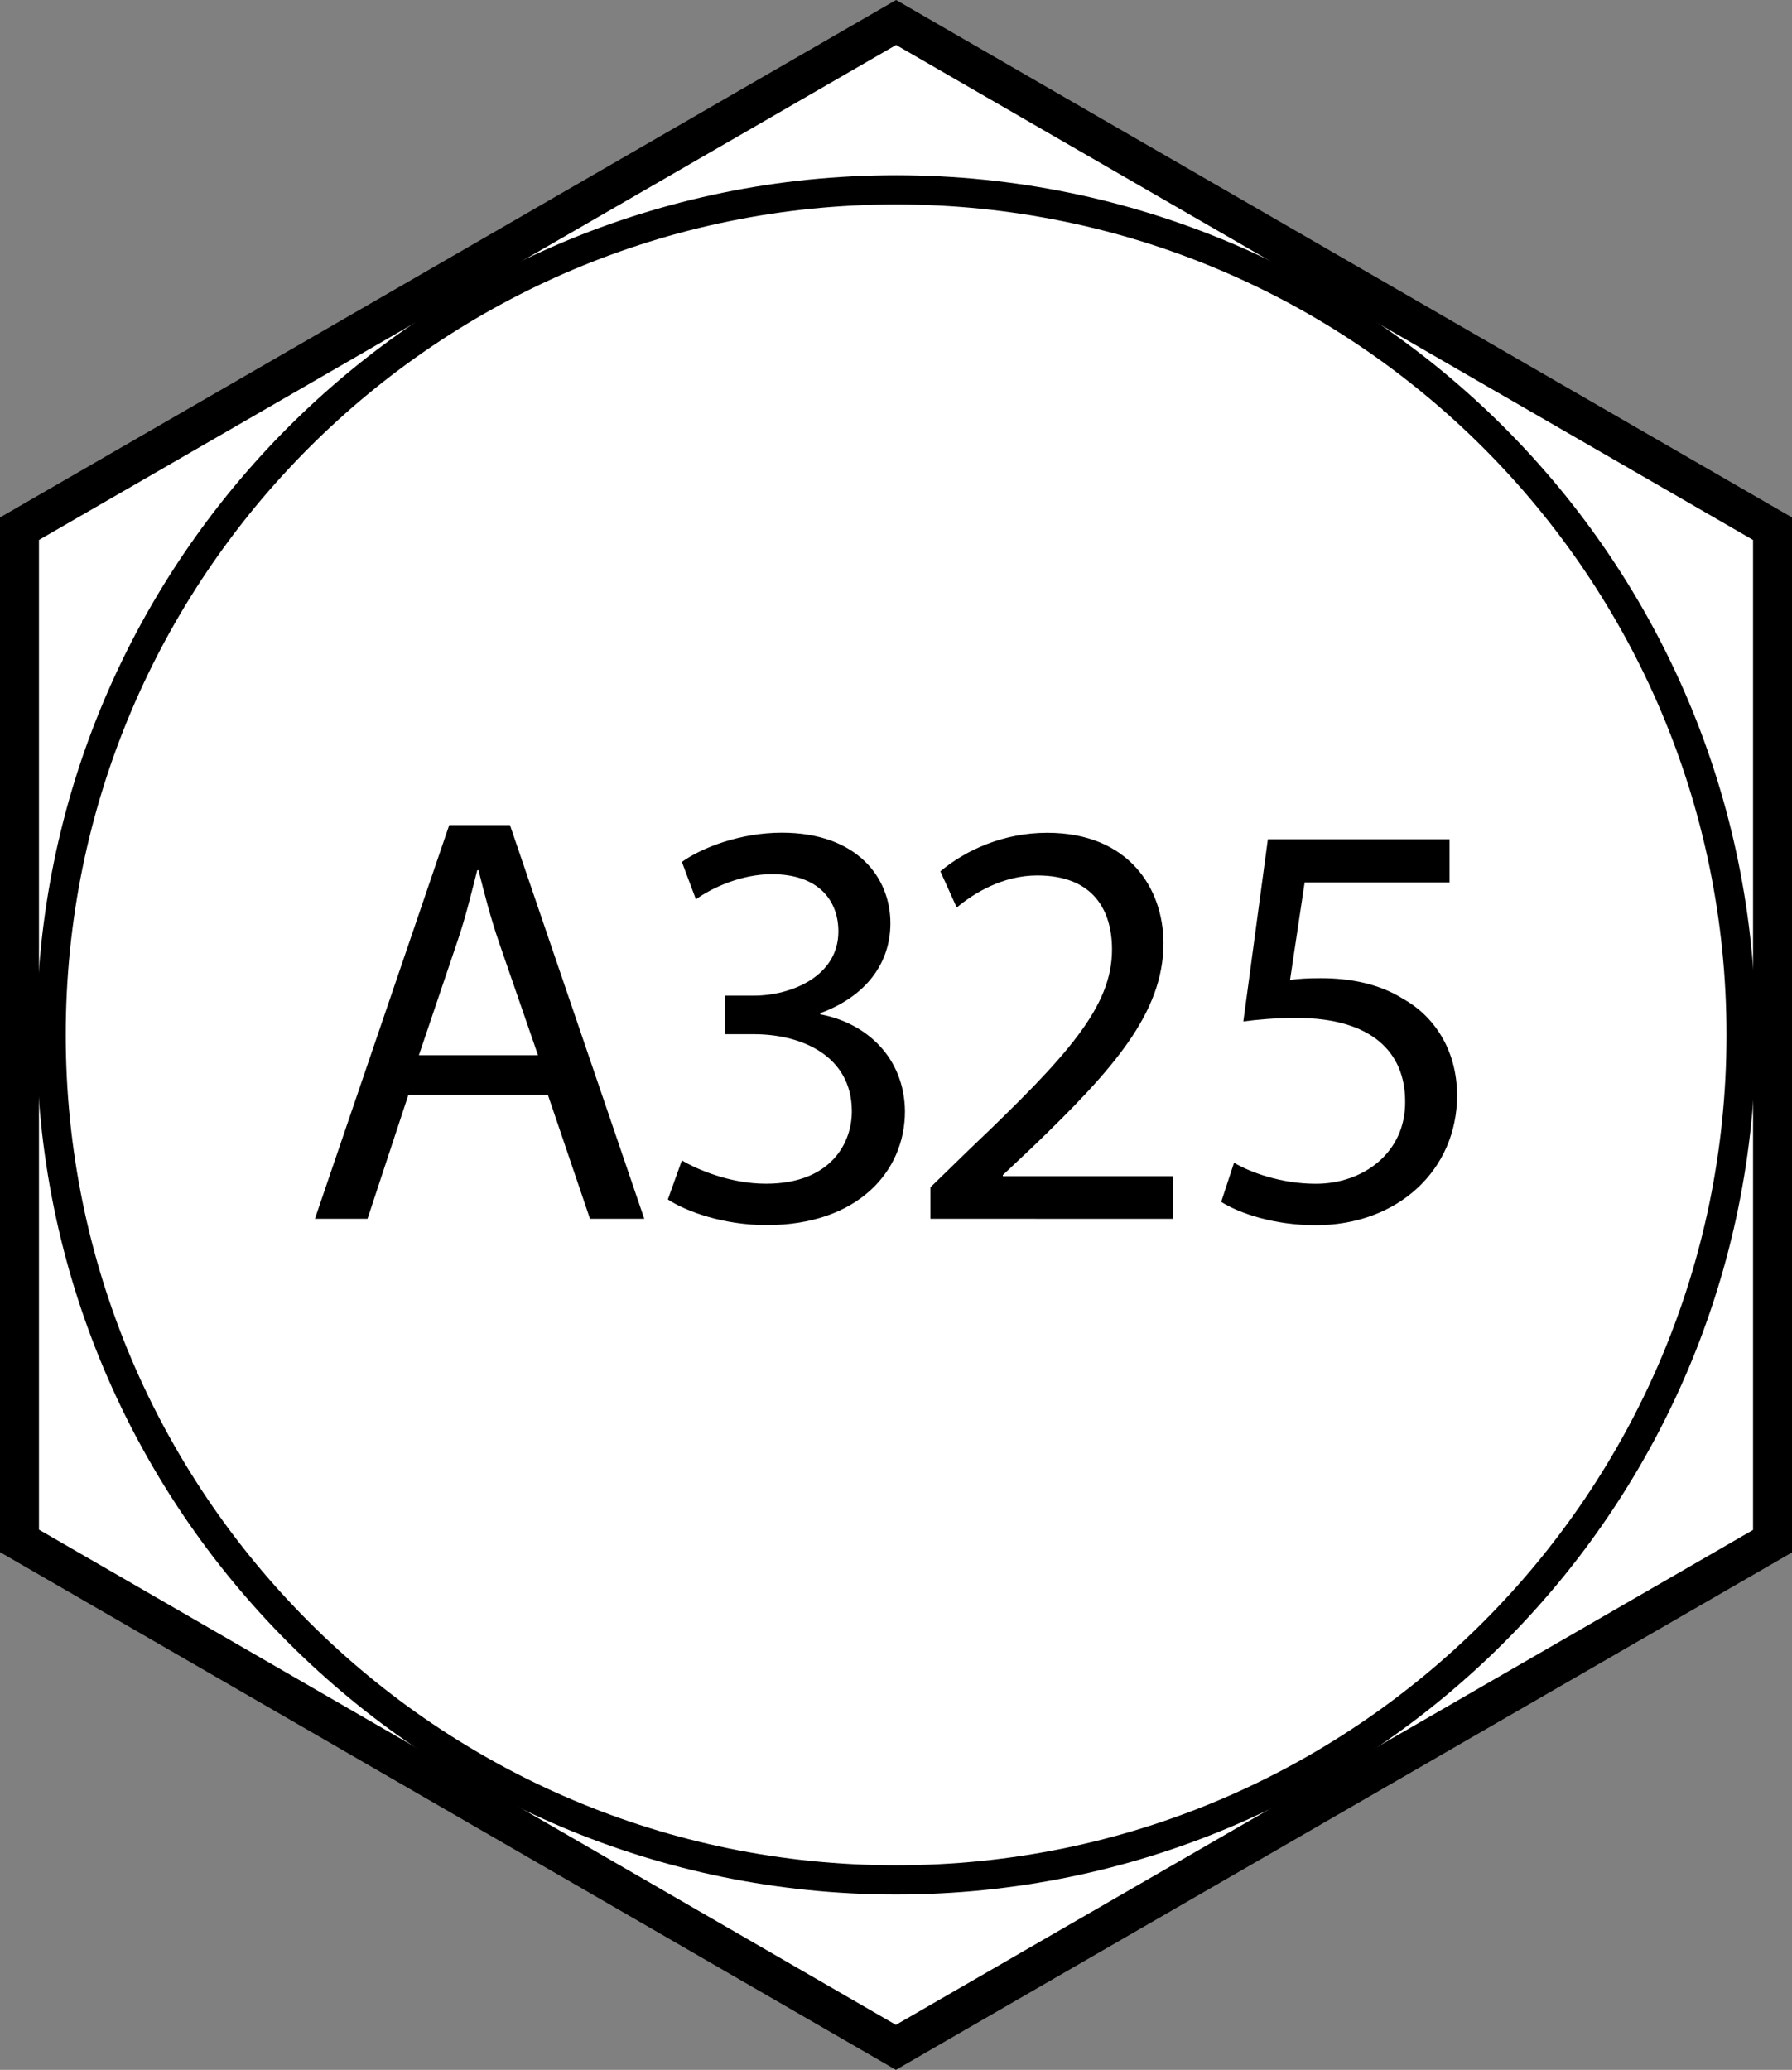
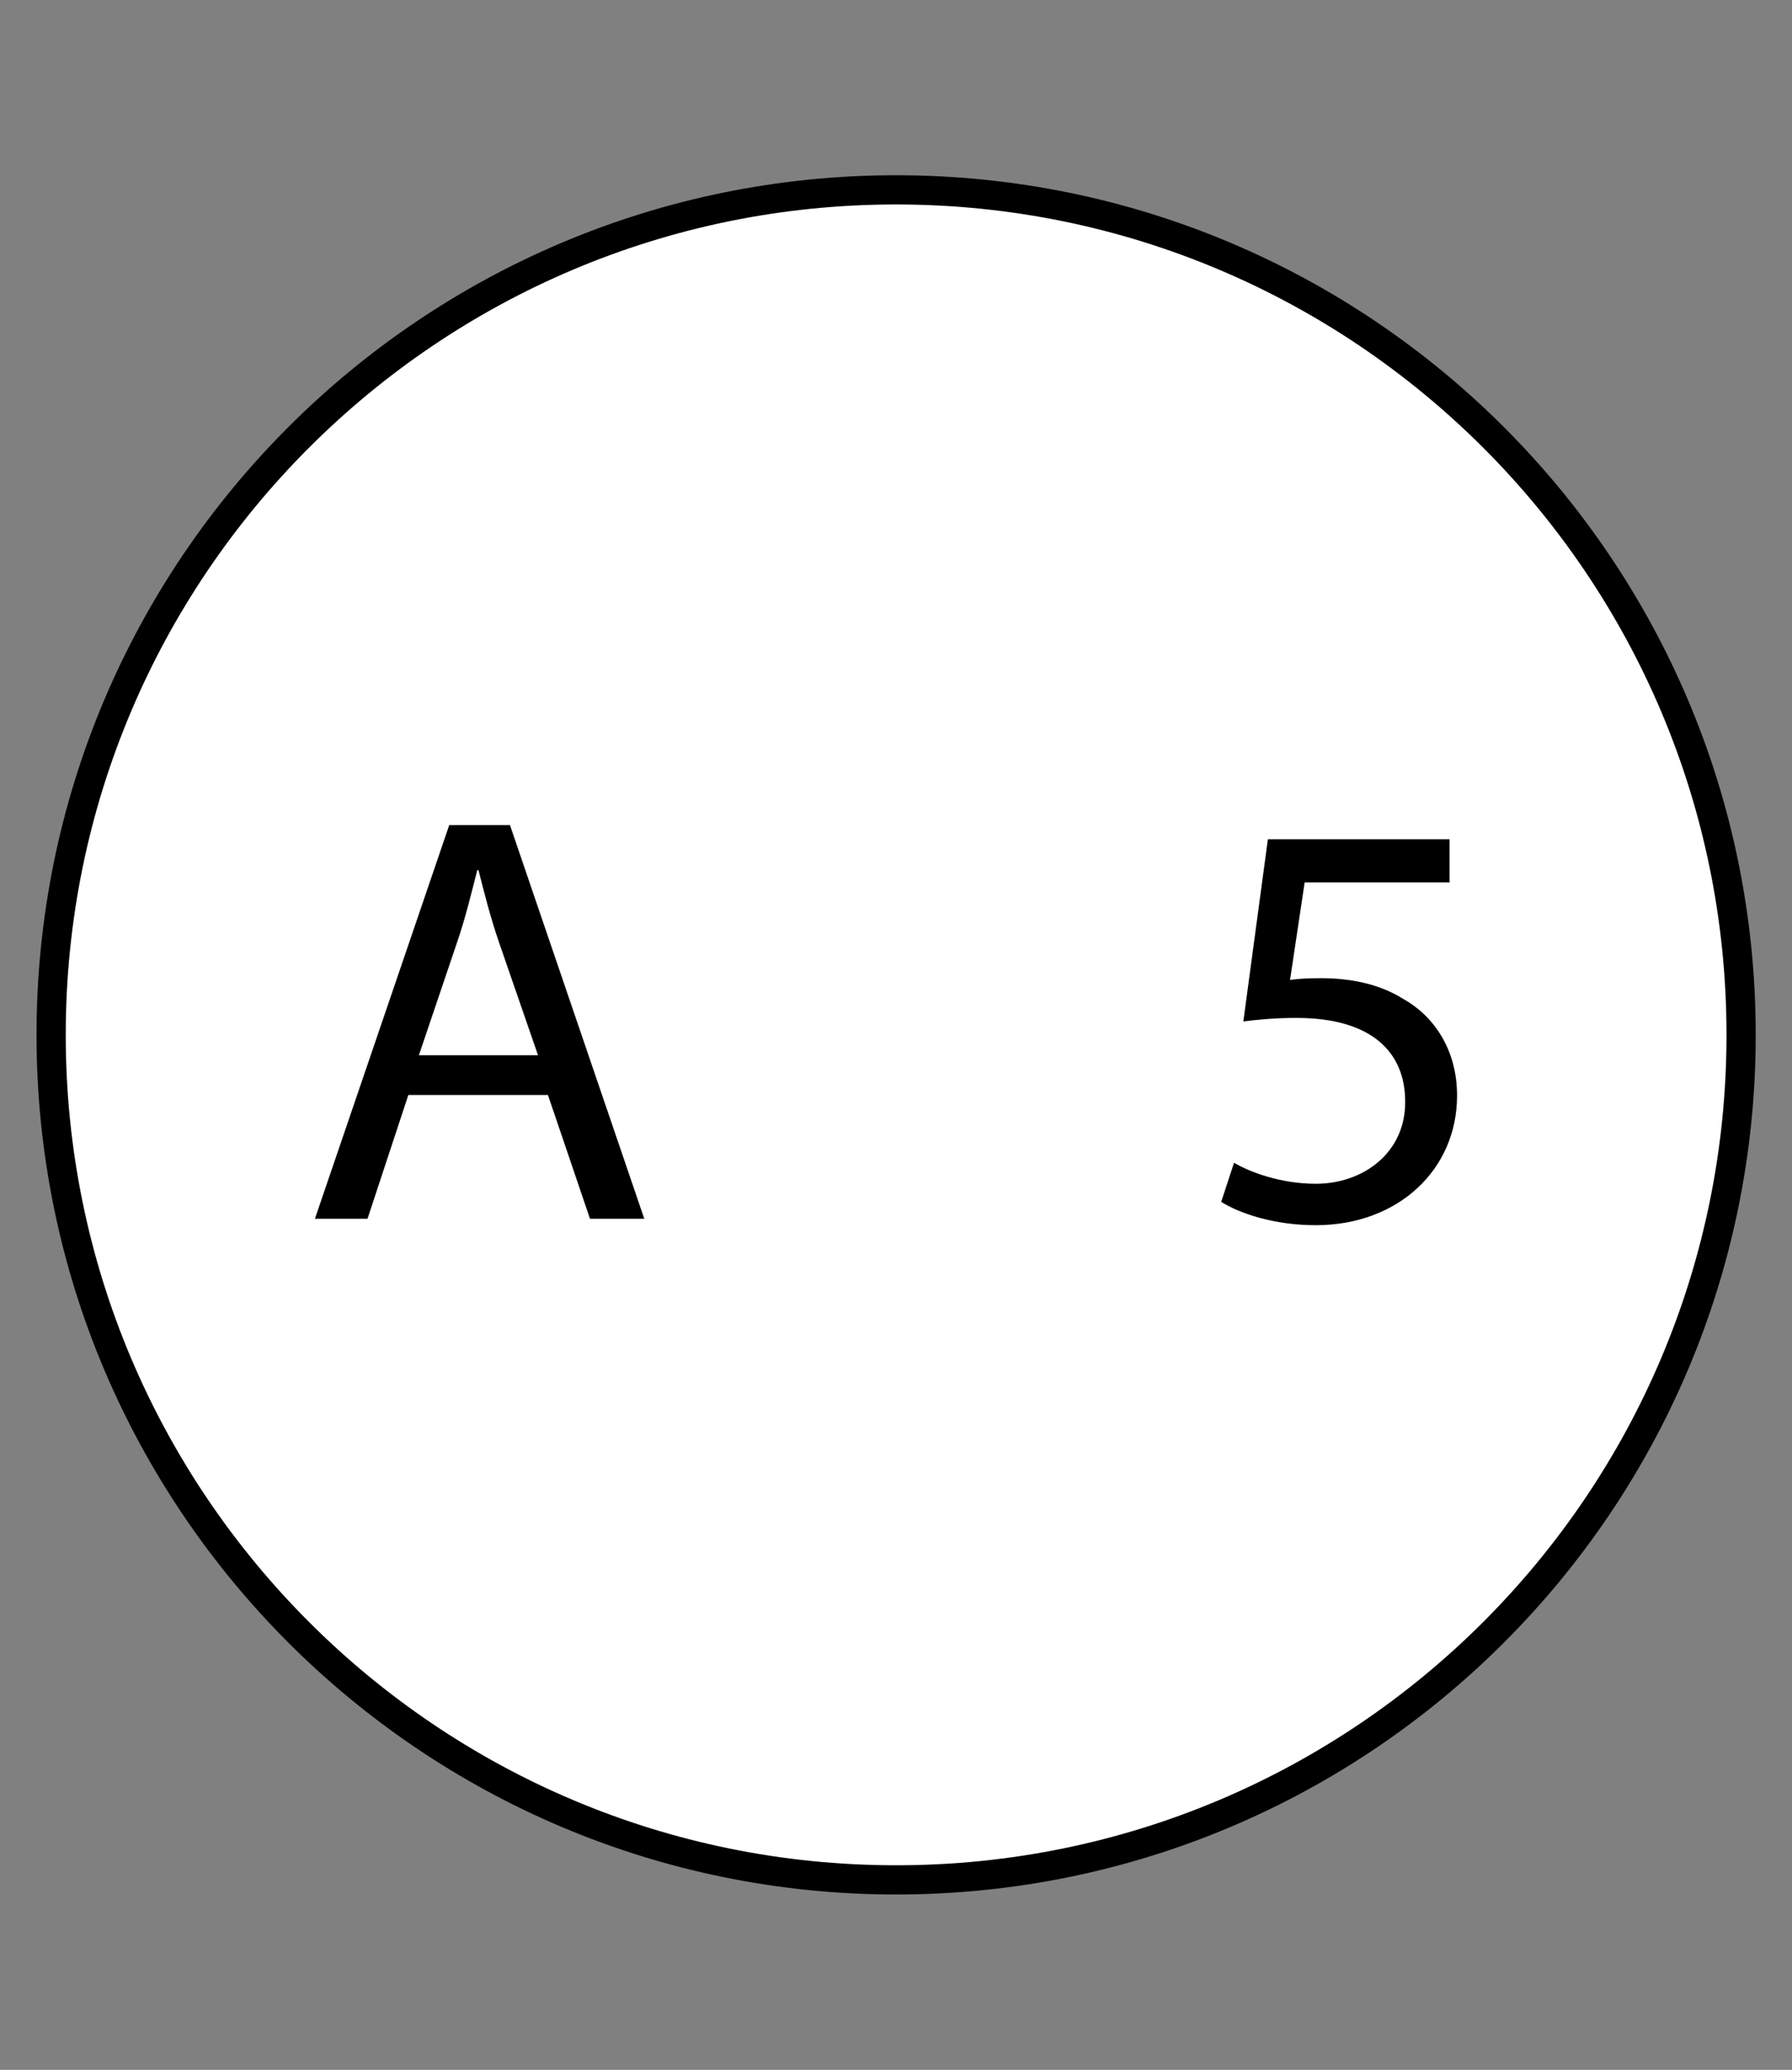
<svg xmlns="http://www.w3.org/2000/svg" version="1.1" id="image" x="0px" y="0px" width="36.8px" height="42.508px" viewBox="0 0 36.8 42.508" enable-background="new 0 0 36.8 42.508" xml:space="preserve">
  <rect x="0" y="0" width="36.8" height="42.508" fill="#808080" stroke="none" />
  <g>
-     <polygon fill="#FFFFFF" stroke="#000000" stroke-width="0.8" points="18.398,42.046 0.4,31.645 0.4,10.858 18.402,0.462    36.4,10.858 36.4,31.651  " />
    <path fill="#FFFFFF" stroke="#000000" stroke-width="0.6" d="M35.755,21.253c0,9.58-7.771,17.354-17.353,17.354   c-9.58,0-17.352-7.774-17.352-17.354c0-9.582,7.771-17.354,17.352-17.354   C27.984,3.9,35.755,11.671,35.755,21.253z" />
  </g>
  <g enable-background="new    ">
    <path d="M8.386,22.487L7.547,25.03H6.467l2.758-8.084h1.248l2.758,8.084h-1.115l-0.864-2.543   C11.252,22.487,8.386,22.487,8.386,22.487z M11.049,21.672l-0.804-2.326c-0.18-0.528-0.3-1.008-0.419-1.476H9.801   c-0.12,0.468-0.24,0.972-0.408,1.463l-0.791,2.339H11.049z" />
-     <path d="M14.003,23.831c0.3,0.18,0.983,0.479,1.727,0.479c1.343,0,1.775-0.852,1.763-1.511   c-0.012-1.092-0.996-1.56-2.015-1.56h-0.587v-0.791h0.587c0.768,0,1.739-0.397,1.739-1.319   c0-0.624-0.396-1.176-1.367-1.176c-0.624,0-1.224,0.276-1.559,0.516l-0.288-0.768   c0.42-0.3,1.211-0.6,2.051-0.6c1.535,0,2.231,0.911,2.231,1.859c0,0.815-0.492,1.499-1.44,1.847v0.024   c0.96,0.18,1.727,0.899,1.739,1.99c0,1.248-0.983,2.339-2.842,2.339c-0.875,0-1.643-0.275-2.027-0.527   L14.003,23.831z" />
-     <path d="M19.107,25.03v-0.647l0.827-0.804c1.991-1.895,2.902-2.902,2.902-4.078c0-0.791-0.371-1.522-1.535-1.522   c-0.707,0-1.295,0.359-1.654,0.659l-0.336-0.743c0.527-0.444,1.307-0.792,2.194-0.792   c1.68,0,2.387,1.151,2.387,2.267c0,1.44-1.043,2.603-2.687,4.186l-0.611,0.576v0.023h3.49v0.876L19.107,25.03   L19.107,25.03z" />
    <path d="M29.767,18.122H26.792l-0.3,2.003c0.18-0.024,0.348-0.036,0.636-0.036c0.611,0,1.199,0.12,1.679,0.42   c0.611,0.336,1.115,1.02,1.115,1.991c0,1.522-1.211,2.662-2.902,2.662c-0.852,0-1.559-0.24-1.942-0.479   l0.264-0.804c0.323,0.192,0.959,0.432,1.679,0.432c0.983,0,1.847-0.647,1.835-1.691   c0-1.007-0.684-1.715-2.231-1.715c-0.456,0-0.804,0.036-1.092,0.072l0.504-3.742h3.731V18.122z" />
  </g>
</svg>